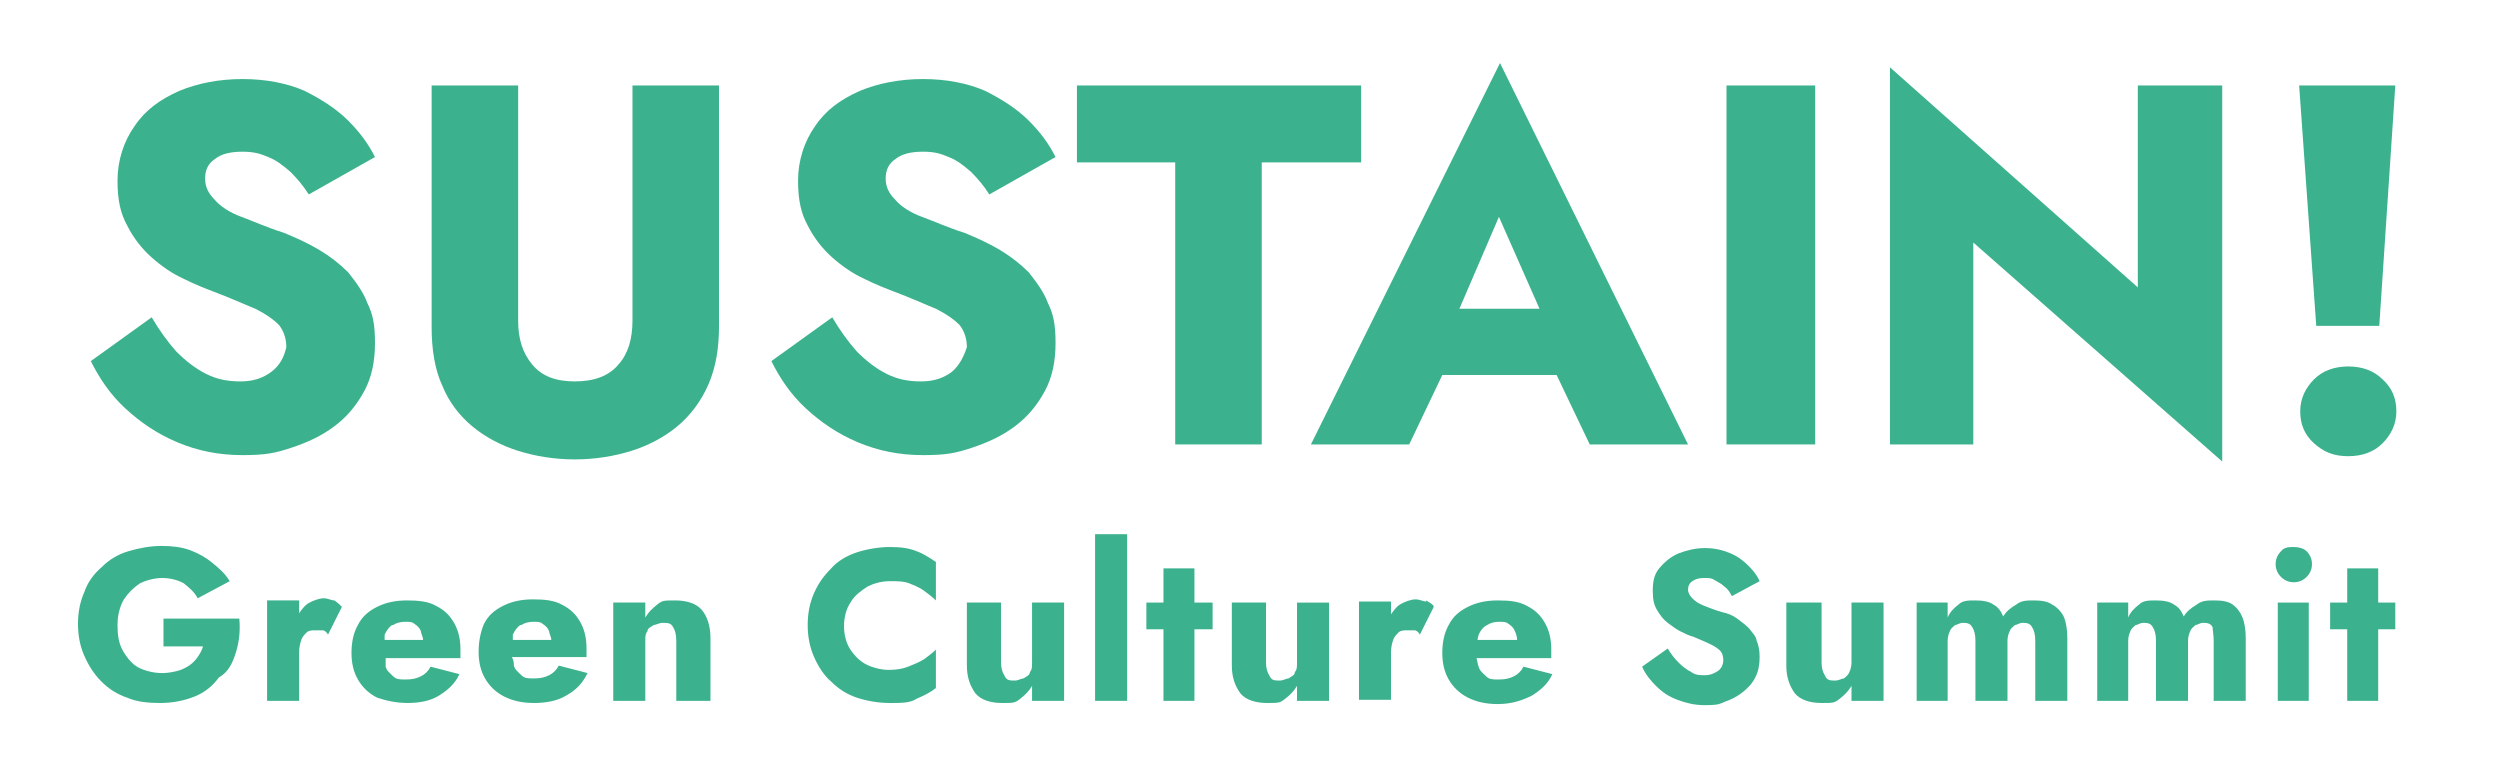
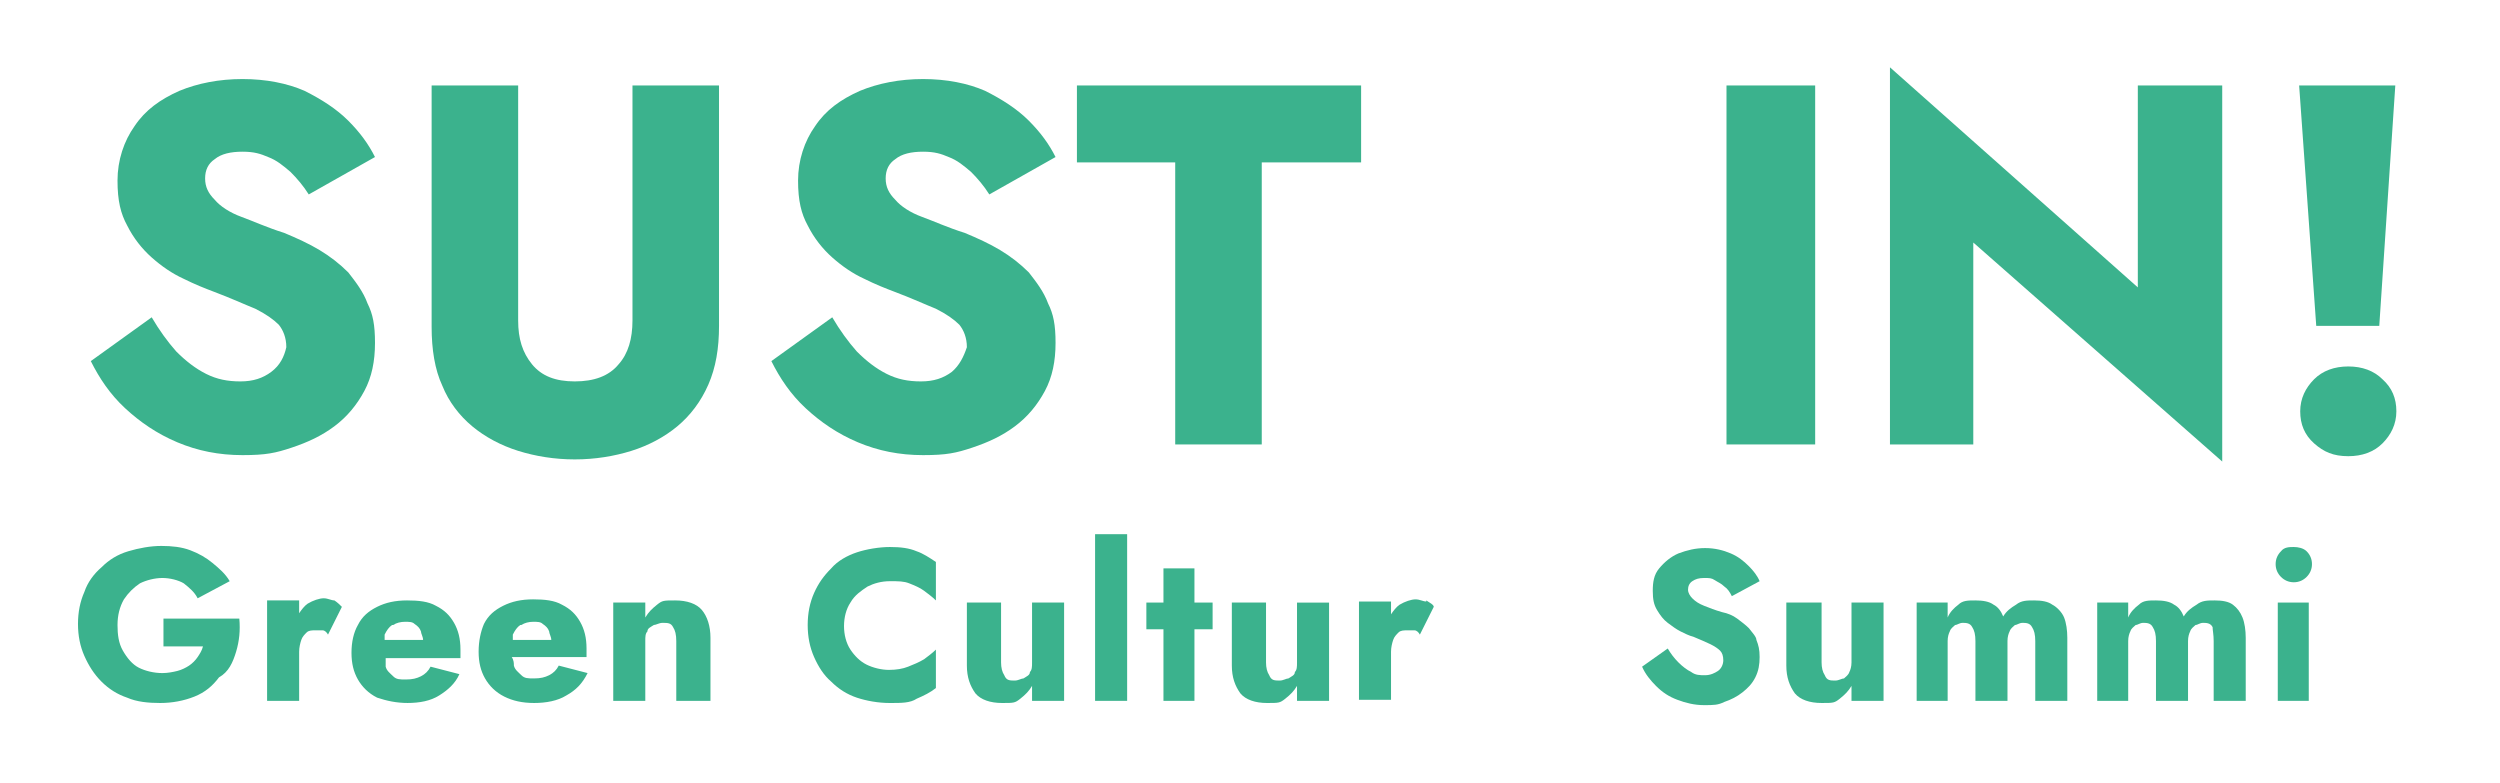
<svg xmlns="http://www.w3.org/2000/svg" id="Ebene_1" data-name="Ebene 1" version="1.1" viewBox="0 0 234 73.3">
  <defs>
    <style>
      .cls-1 {
        fill: #3bb28d;
        stroke-width: 0px;
      }
    </style>
  </defs>
  <path class="cls-1" d="M25.4,34.8c-.8.6-1.7.9-2.9.9s-2.2-.2-3.2-.7-1.9-1.2-2.8-2.1c-.8-.9-1.6-2-2.3-3.2l-5.7,4.1c.8,1.6,1.8,3.1,3.2,4.4,1.4,1.3,3,2.4,4.9,3.2,1.9.8,3.9,1.2,6.1,1.2s3.1-.2,4.6-.7,2.8-1.1,4-2c1.2-.9,2.1-2,2.8-3.3s1-2.8,1-4.5-.2-2.7-.7-3.7c-.4-1.1-1.1-2-1.8-2.9-.8-.8-1.7-1.5-2.7-2.1s-2.1-1.1-3.3-1.6c-1.6-.5-2.9-1.1-4-1.5s-2-1-2.5-1.6c-.6-.6-.9-1.2-.9-2s.3-1.4.9-1.8c.6-.5,1.5-.7,2.6-.7s1.7.2,2.4.5c.8.3,1.4.8,2.1,1.4.6.6,1.2,1.3,1.7,2.1l6.2-3.5c-.6-1.2-1.4-2.3-2.5-3.4-1.1-1.1-2.5-2-4.1-2.8-1.6-.7-3.6-1.1-5.8-1.1s-4.2.4-5.9,1.1c-1.8.8-3.2,1.8-4.2,3.3-1,1.4-1.6,3.2-1.6,5.1s.3,3.1.9,4.2c.6,1.2,1.4,2.2,2.3,3,.9.8,1.9,1.5,3,2,1,.5,2,.9,2.8,1.2,1.6.6,2.9,1.2,3.9,1.6,1,.5,1.7,1,2.2,1.5.4.5.7,1.2.7,2.1-.2.9-.6,1.7-1.4,2.3Z" />
  <path class="cls-1" d="M44.2,39.9c1.2,1,2.7,1.8,4.3,2.3s3.4.8,5.3.8,3.7-.3,5.3-.8,3.1-1.3,4.3-2.3,2.2-2.3,2.9-3.9c.7-1.6,1-3.4,1-5.5V8h-8.1v22c0,1.7-.4,3.1-1.3,4.1-.9,1.1-2.3,1.6-4.1,1.6s-3.1-.5-4-1.6-1.3-2.4-1.3-4.1V8h-8.1v22.6c0,2.1.3,4,1,5.5.6,1.5,1.6,2.8,2.8,3.8Z" />
  <path class="cls-1" d="M89.1,34.8c-.8.6-1.7.9-2.9.9s-2.2-.2-3.2-.7-1.9-1.2-2.8-2.1c-.8-.9-1.6-2-2.3-3.2l-5.7,4.1c.8,1.6,1.8,3.1,3.2,4.4,1.4,1.3,3,2.4,4.9,3.2s3.9,1.2,6.1,1.2,3.1-.2,4.6-.7,2.8-1.1,4-2,2.1-2,2.8-3.3c.7-1.3,1-2.8,1-4.5s-.2-2.7-.7-3.7c-.4-1.1-1.1-2-1.8-2.9-.8-.8-1.7-1.5-2.7-2.1s-2.1-1.1-3.3-1.6c-1.6-.5-2.9-1.1-4-1.5s-2-1-2.5-1.6c-.6-.6-.9-1.2-.9-2s.3-1.4.9-1.8c.6-.5,1.5-.7,2.6-.7s1.7.2,2.4.5c.8.3,1.4.8,2.1,1.4.6.6,1.2,1.3,1.7,2.1l6.2-3.5c-.6-1.2-1.4-2.3-2.5-3.4-1.1-1.1-2.5-2-4.1-2.8-1.6-.7-3.6-1.1-5.8-1.1s-4.2.4-5.9,1.1c-1.8.8-3.2,1.8-4.2,3.3-1,1.4-1.6,3.2-1.6,5.1s.3,3.1.9,4.2c.6,1.2,1.4,2.2,2.3,3s1.9,1.5,3,2c1,.5,2,.9,2.8,1.2,1.6.6,2.9,1.2,3.9,1.6,1,.5,1.7,1,2.2,1.5.4.5.7,1.2.7,2.1-.3.9-.7,1.7-1.4,2.3Z" />
  <polygon class="cls-1" points="110 41.6 118.1 41.6 118.1 15.2 127.4 15.2 127.4 8 100.8 8 100.8 15.2 110 15.2 110 41.6" />
-   <path class="cls-1" d="M131.9,41.6l3.1-6.5h10.7l3.1,6.5h9.2l-17.6-35.7-17.7,35.7s9.2,0,9.2,0ZM144.1,28.9h-7.5l3.7-8.6,3.8,8.6Z" />
  <rect class="cls-1" x="161.6" y="8" width="8.3" height="33.6" />
  <polygon class="cls-1" points="184.7 22.7 208 43.2 208 8 200.1 8 200.1 26.9 176.9 6.3 176.9 41.6 184.7 41.6 184.7 22.7" />
  <polygon class="cls-1" points="222.7 30.5 224.2 8 215.2 8 216.8 30.5 222.7 30.5" />
  <path class="cls-1" d="M219.8,42.7c1.3,0,2.4-.4,3.2-1.2s1.3-1.8,1.3-3-.4-2.2-1.3-3c-.8-.8-1.9-1.2-3.2-1.2s-2.4.4-3.2,1.2-1.3,1.8-1.3,3,.4,2.2,1.3,3,1.8,1.2,3.2,1.2Z" />
  <path class="cls-1" d="M22.1,61c.3-1,.4-2,.3-3.1h-7.1v2.6h3.7c-.1.4-.3.7-.5,1s-.5.6-.8.8-.7.4-1.1.5-.9.2-1.4.2c-.8,0-1.6-.2-2.2-.5s-1.1-.9-1.5-1.6-.5-1.5-.5-2.4.2-1.7.6-2.4c.4-.6.9-1.1,1.5-1.5.6-.3,1.4-.5,2.1-.5s1.5.2,2,.5c.5.4,1,.8,1.3,1.4l3-1.6c-.4-.7-1-1.2-1.6-1.7s-1.3-.9-2.1-1.2c-.8-.3-1.7-.4-2.7-.4s-2.1.2-3.1.5-1.8.8-2.5,1.5c-.7.6-1.3,1.4-1.6,2.3-.4.9-.6,1.9-.6,3s.2,2.1.6,3,.9,1.7,1.6,2.4,1.5,1.2,2.4,1.5c.9.4,2,.5,3.1.5s2.2-.2,3.2-.6,1.7-1,2.3-1.8c.9-.5,1.3-1.4,1.6-2.4Z" />
  <path class="cls-1" d="M25,56.4v9.2h3v-4.6c0-.4.1-.8.2-1.1s.3-.5.5-.7.5-.2.8-.2.5,0,.7,0,.4.2.5.4l1.3-2.6c-.2-.2-.4-.4-.7-.6-.3,0-.6-.2-1-.2s-1,.2-1.5.5c-.3.2-.6.6-.8.9v-1.2h-3Z" />
  <path class="cls-1" d="M38.1,65.8c1.2,0,2.2-.2,3-.7s1.5-1.1,1.9-2l-2.7-.7c-.2.4-.5.7-.9.9s-.8.3-1.4.3-.9,0-1.2-.3-.6-.5-.7-.9c0-.3,0-.5,0-.8h7v-.8c0-1-.2-1.8-.6-2.5-.4-.7-.9-1.2-1.7-1.6-.7-.4-1.6-.5-2.7-.5s-2,.2-2.8.6c-.8.4-1.4.9-1.8,1.7-.4.7-.6,1.6-.6,2.6s.2,1.8.6,2.5c.4.7,1,1.3,1.8,1.7.9.3,1.8.5,2.9.5ZM36.8,58.5c.3-.2.7-.3,1.1-.3s.7,0,.9.2c.3.2.5.4.6.7,0,.2.2.5.2.8h-3.6c0-.2,0-.4,0-.5.2-.4.4-.7.7-.9Z" />
  <path class="cls-1" d="M55,63l-2.7-.7c-.2.4-.5.7-.9.9s-.8.3-1.4.3-.9,0-1.2-.3-.6-.5-.7-.9c0-.2,0-.5-.2-.8h7v-.8c0-1-.2-1.8-.6-2.5-.4-.7-.9-1.2-1.7-1.6-.7-.4-1.6-.5-2.7-.5s-2,.2-2.8.6c-.8.4-1.4.9-1.8,1.7-.3.7-.5,1.6-.5,2.6s.2,1.8.6,2.5c.4.7,1,1.3,1.8,1.7.8.4,1.7.6,2.8.6s2.2-.2,3-.7c.9-.5,1.5-1.1,2-2.1ZM48.8,58.5c.3-.2.7-.3,1.1-.3s.7,0,.9.2c.3.2.5.4.6.7,0,.2.2.5.2.8h-3.6c0-.2,0-.4,0-.5.2-.4.4-.7.7-.9Z" />
  <path class="cls-1" d="M66.5,65.6v-5.9c0-1.1-.3-2-.8-2.6s-1.4-.9-2.5-.9-1.2,0-1.7.4-.8.7-1.1,1.2v-1.4h-3v9.2h3v-5.6c0-.4,0-.7.2-.9,0-.3.3-.4.6-.6.2,0,.5-.2.8-.2.5,0,.8,0,1,.4.2.3.3.7.3,1.3v5.6h3.2Z" />
  <path class="cls-1" d="M81.2,54.9c.6-.3,1.3-.5,2.1-.5s1.3,0,1.8.2c.5.2,1,.4,1.4.7s.8.6,1.1.9v-3.6c-.6-.4-1.2-.8-1.8-1-.7-.3-1.5-.4-2.5-.4s-2.2.2-3.1.5-1.8.8-2.4,1.5c-.7.7-1.2,1.4-1.6,2.3-.4.9-.6,1.9-.6,3s.2,2.1.6,3,.9,1.7,1.6,2.3c.7.7,1.5,1.2,2.4,1.5s2,.5,3.1.5,1.9,0,2.5-.4c.7-.3,1.3-.6,1.8-1v-3.6c-.3.3-.7.6-1.1.9-.5.3-1,.5-1.5.7s-1.1.3-1.8.3-1.5-.2-2.1-.5-1.1-.8-1.5-1.4-.6-1.4-.6-2.2.2-1.6.6-2.2c.4-.7,1-1.1,1.6-1.5Z" />
  <path class="cls-1" d="M99.6,65.6v-9.2h-3v5.6c0,.4,0,.7-.2.9,0,.3-.3.4-.6.6-.2,0-.5.2-.8.2-.5,0-.8,0-1-.5-.2-.3-.3-.7-.3-1.2v-5.6h-3.2v5.9c0,1.1.3,1.9.8,2.6.5.6,1.4.9,2.5.9s1.2,0,1.7-.4.8-.7,1.1-1.2v1.4s3,0,3,0Z" />
  <rect class="cls-1" x="102.5" y="50" width="3" height="15.6" />
  <polygon class="cls-1" points="111.8 65.6 111.8 58.9 113.5 58.9 113.5 56.4 111.8 56.4 111.8 53.2 108.9 53.2 108.9 56.4 107.3 56.4 107.3 58.9 108.9 58.9 108.9 65.6 111.8 65.6" />
  <path class="cls-1" d="M121.4,62c0,.4,0,.7-.2.9,0,.3-.3.4-.6.6-.2,0-.5.2-.8.2-.5,0-.8,0-1-.5-.2-.3-.3-.7-.3-1.2v-5.6h-3.2v5.9c0,1.1.3,1.9.8,2.6.5.6,1.4.9,2.5.9s1.2,0,1.7-.4.8-.7,1.1-1.2v1.4h3v-9.2h-3v5.6Z" />
  <path class="cls-1" d="M133.5,56.3c-.3,0-.6-.2-1-.2s-1,.2-1.5.5c-.3.2-.6.6-.8.9v-1.2h-3v9.2h3v-4.5c0-.4.1-.8.2-1.1.1-.3.3-.5.5-.7s.5-.2.8-.2.5,0,.7,0,.4.2.5.4l1.3-2.6c0-.2-.4-.4-.7-.6Z" />
-   <path class="cls-1" d="M143.4,65.1c.8-.5,1.5-1.1,1.9-2l-2.7-.7c-.2.4-.5.7-.9.9s-.8.3-1.4.3-.9,0-1.2-.3-.6-.5-.7-.9c-.1-.2-.1-.5-.2-.8h7v-.8c0-1-.2-1.8-.6-2.5-.4-.7-.9-1.2-1.7-1.6-.7-.4-1.6-.5-2.7-.5s-2,.2-2.8.6c-.8.4-1.4.9-1.8,1.7-.4.7-.6,1.6-.6,2.6s.2,1.8.6,2.5c.4.7,1,1.3,1.8,1.7s1.7.6,2.8.6c1.4,0,2.4-.4,3.2-.8ZM139.2,58.5c.3-.2.7-.3,1.1-.3s.7,0,.9.2c.3.2.5.4.6.7.1.2.2.5.2.8h-3.7c0-.2.1-.4.1-.5.2-.4.4-.7.8-.9Z" />
  <path class="cls-1" d="M163.7,58.8c-.3-.3-.7-.6-1.1-.9s-.9-.5-1.4-.6c-.7-.2-1.2-.4-1.7-.6-.5-.2-.8-.4-1.1-.7-.2-.2-.4-.5-.4-.8s.1-.6.4-.8c.3-.2.6-.3,1.1-.3s.7,0,1,.2.6.3.9.6c.3.2.5.5.7.9l2.6-1.4c-.2-.5-.6-1-1-1.4-.5-.5-1-.9-1.7-1.2s-1.5-.5-2.4-.5-1.7.2-2.5.5c-.7.3-1.3.8-1.8,1.4s-.6,1.3-.6,2.1.1,1.3.4,1.8c.3.5.6.9,1,1.2s.8.6,1.2.8.8.4,1.2.5c.7.3,1.2.5,1.6.7.4.2.7.4.9.6.2.2.3.5.3.9s-.2.8-.5,1-.7.4-1.2.4-.9,0-1.3-.3c-.4-.2-.8-.5-1.2-.9s-.7-.8-1-1.3l-2.4,1.7c.3.7.8,1.3,1.3,1.8.6.6,1.2,1,2,1.3s1.6.5,2.5.5,1.3,0,1.9-.3c.6-.2,1.2-.5,1.7-.9s.9-.8,1.2-1.4.4-1.2.4-1.9-.1-1.1-.3-1.6c0-.3-.4-.7-.7-1.1Z" />
  <path class="cls-1" d="M167.2,56.4v5.9c0,1.1.3,1.9.8,2.6.5.6,1.4.9,2.5.9s1.2,0,1.7-.4.8-.7,1.1-1.2v1.4h3v-9.2h-3v5.6c0,.4-.1.7-.2.9-.1.3-.3.4-.5.6-.2,0-.5.2-.8.2-.5,0-.8,0-1-.5-.2-.3-.3-.7-.3-1.2v-5.6h-3.3Z" />
  <path class="cls-1" d="M192.1,56.6c-.4-.3-1-.4-1.7-.4s-1.2,0-1.7.4c-.5.3-.9.6-1.2,1.1-.2-.5-.5-.9-.9-1.1-.4-.3-1-.4-1.7-.4s-1.2,0-1.6.4c-.4.3-.8.7-1,1.2v-1.4h-2.9v9.2h2.9v-5.6c0-.4.1-.7.2-.9.1-.3.3-.4.5-.6.2,0,.4-.2.7-.2s.7,0,.9.4c.2.3.3.7.3,1.3v5.6h3v-5.6c0-.4.1-.7.2-.9.1-.3.3-.4.5-.6.2,0,.4-.2.7-.2s.7,0,.9.4c.2.3.3.7.3,1.3v5.6h3v-5.9c0-.7-.1-1.4-.3-1.9s-.7-1-1.1-1.2Z" />
  <path class="cls-1" d="M207.2,60v5.6h3v-5.9c0-.7-.1-1.4-.3-1.9s-.5-.9-.9-1.2-1-.4-1.7-.4-1.2,0-1.7.4c-.5.3-.9.6-1.2,1.1-.2-.5-.5-.9-.9-1.1-.4-.3-1-.4-1.7-.4s-1.2,0-1.6.4c-.4.3-.8.7-1,1.2v-1.4h-2.9v9.2h2.9v-5.6c0-.4.1-.7.2-.9.1-.3.3-.4.5-.6.2,0,.4-.2.7-.2s.7,0,.9.4c.2.3.3.7.3,1.3v5.6h3v-5.6c0-.4.1-.7.2-.9.1-.3.3-.4.5-.6.2,0,.4-.2.7-.2s.7,0,.9.4c0,.3.1.7.1,1.3Z" />
  <rect class="cls-1" x="213.2" y="56.4" width="2.9" height="9.2" />
  <path class="cls-1" d="M214.7,54.5c.5,0,.9-.2,1.2-.5s.5-.7.5-1.2-.2-.9-.5-1.2-.8-.4-1.2-.4-.9,0-1.2.4c-.3.3-.5.7-.5,1.2s.2.9.5,1.2.7.5,1.2.5Z" />
-   <polygon class="cls-1" points="222.6 65.6 222.6 58.9 224.2 58.9 224.2 56.4 222.6 56.4 222.6 53.2 219.7 53.2 219.7 56.4 218.1 56.4 218.1 58.9 219.7 58.9 219.7 65.6 222.6 65.6" />
</svg>